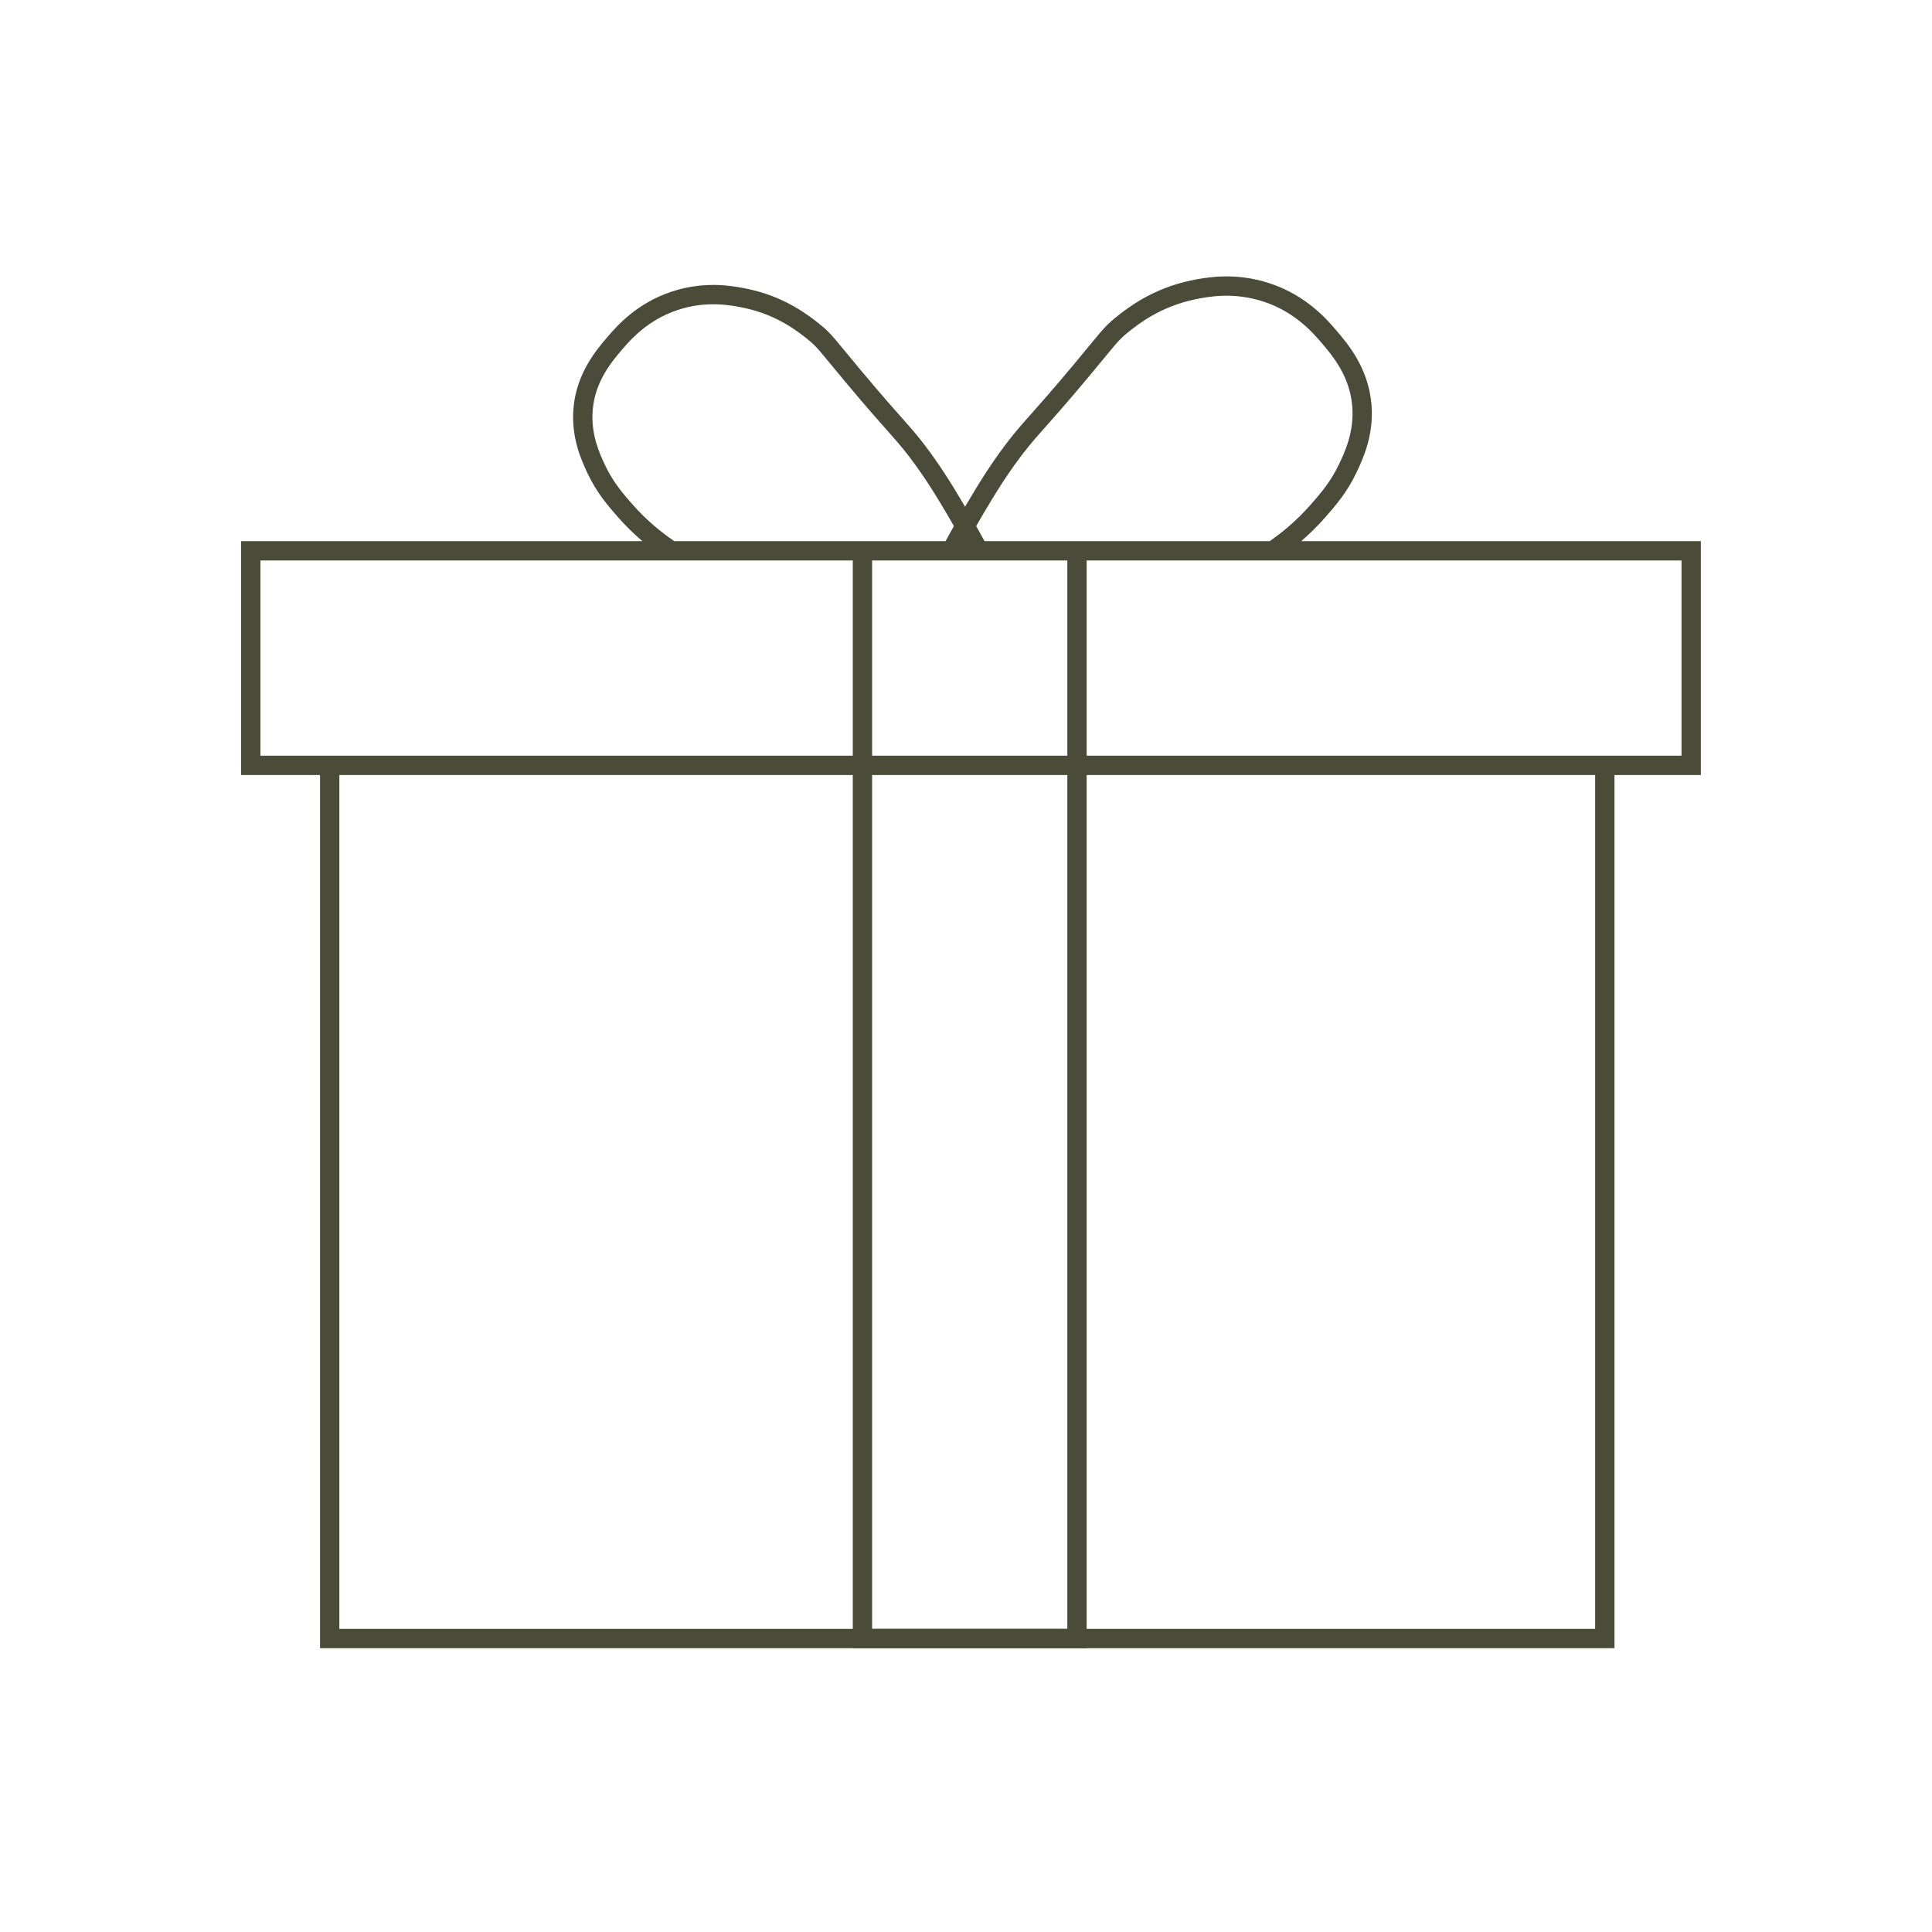
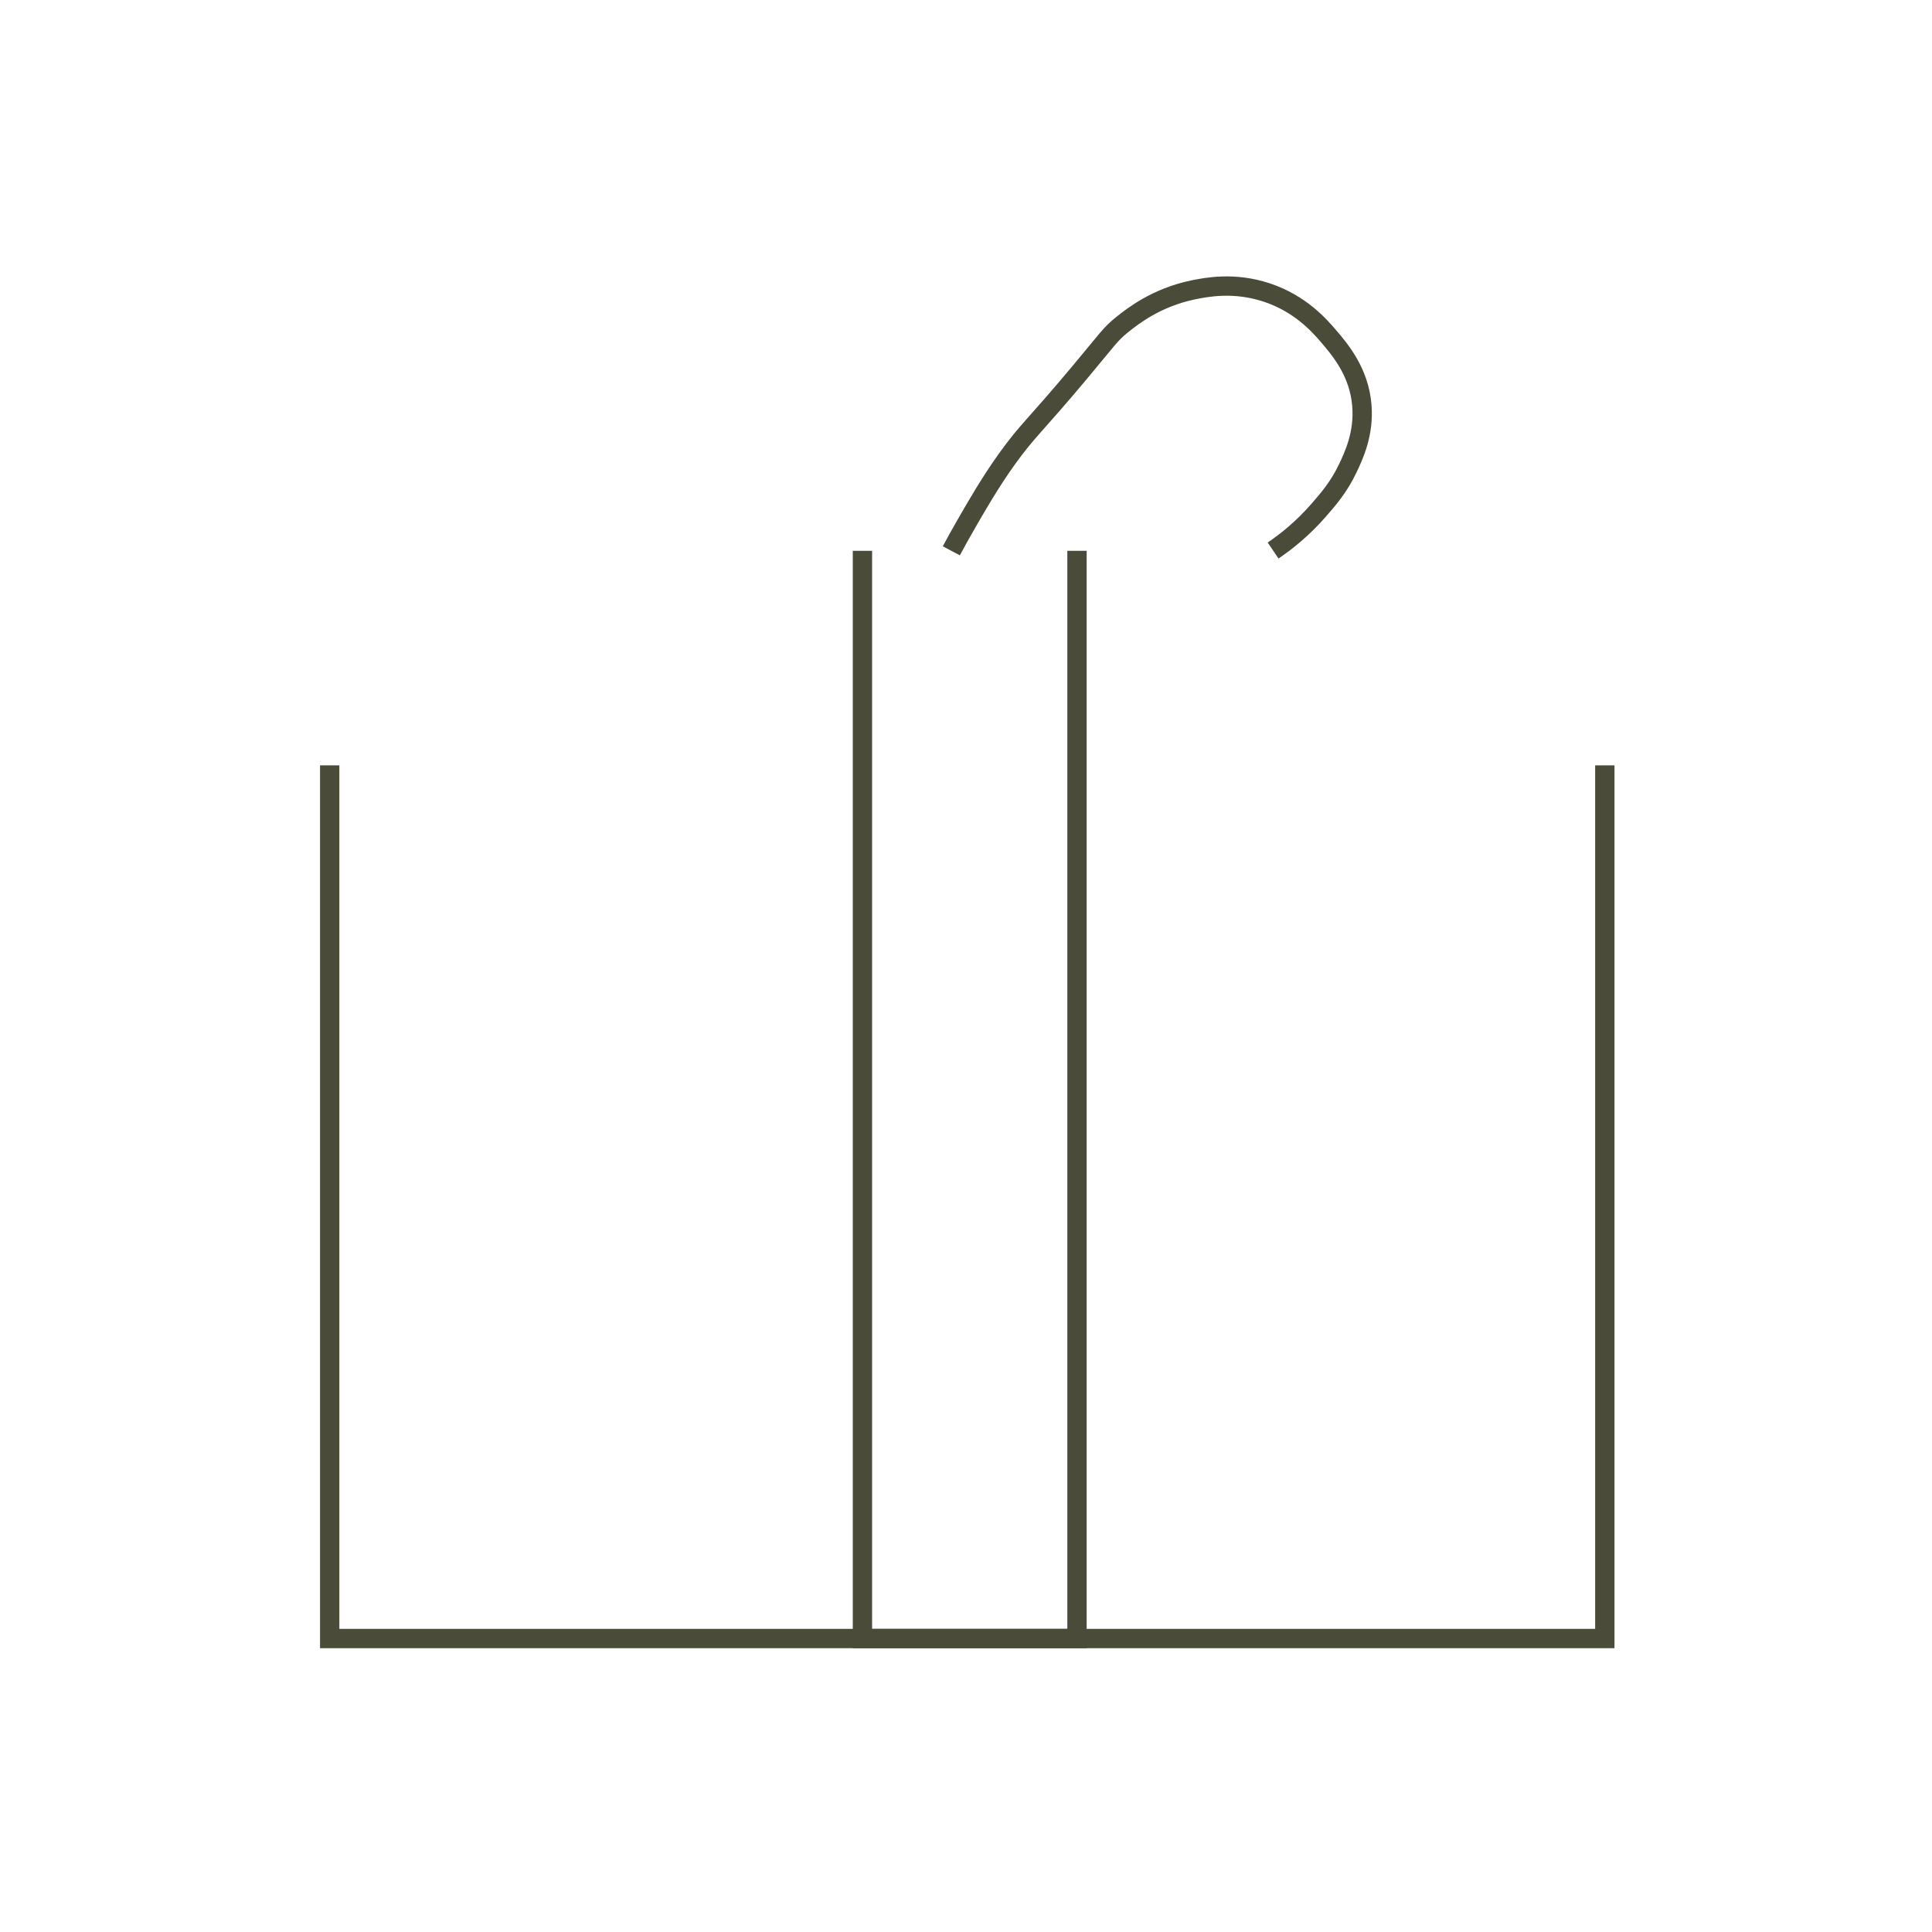
<svg xmlns="http://www.w3.org/2000/svg" viewBox="0 0 200 200" data-name="katman 2" id="katman_2">
  <defs>
    <style>
      .cls-1 {
        fill: none;
        stroke: #4a4b39;
        stroke-miterlimit: 10;
        stroke-width: 2px;
      }
    </style>
  </defs>
-   <path d="M25.96,57.02h149.11v22.21H25.96v-22.21Z" class="cls-1" />
  <polyline points="89.28 57.02 89.28 169.62 111.49 169.62 111.49 57.02" class="cls-1" />
  <polyline points="34.13 79.23 34.13 169.62 166.13 169.62 166.13 79.23" class="cls-1" />
-   <path d="M69.2,56.82c-1.29-.88-2.91-2.16-4.5-3.97-.98-1.13-2.05-2.34-2.94-4.21-.6-1.27-1.63-3.46-1.4-6.26.27-3.33,2.18-5.56,3.32-6.89.91-1.06,2.81-3.23,6.13-4.34,3.25-1.09,6.01-.55,7.4-.26,3.6.75,5.94,2.58,7.02,3.45,1.16.93,1.36,1.34,4.09,4.6,4.68,5.61,5.28,5.85,7.4,8.81,1.69,2.36,3.16,4.94,3.7,5.87.76,1.3,1.37,2.42,1.81,3.23" class="cls-1" />
  <path d="M131.79,56.99c1.35-.91,3.03-2.25,4.68-4.13,1.02-1.17,2.13-2.44,3.05-4.38.63-1.32,1.7-3.6,1.46-6.51-.28-3.46-2.26-5.78-3.45-7.17-.95-1.11-2.92-3.36-6.37-4.51-3.38-1.13-6.25-.57-7.7-.27-3.75.79-6.18,2.69-7.3,3.59-1.21.97-1.42,1.39-4.25,4.78-4.87,5.83-5.49,6.08-7.7,9.16-1.76,2.45-3.28,5.14-3.85,6.11-.79,1.36-1.43,2.51-1.88,3.36" class="cls-1" />
</svg>